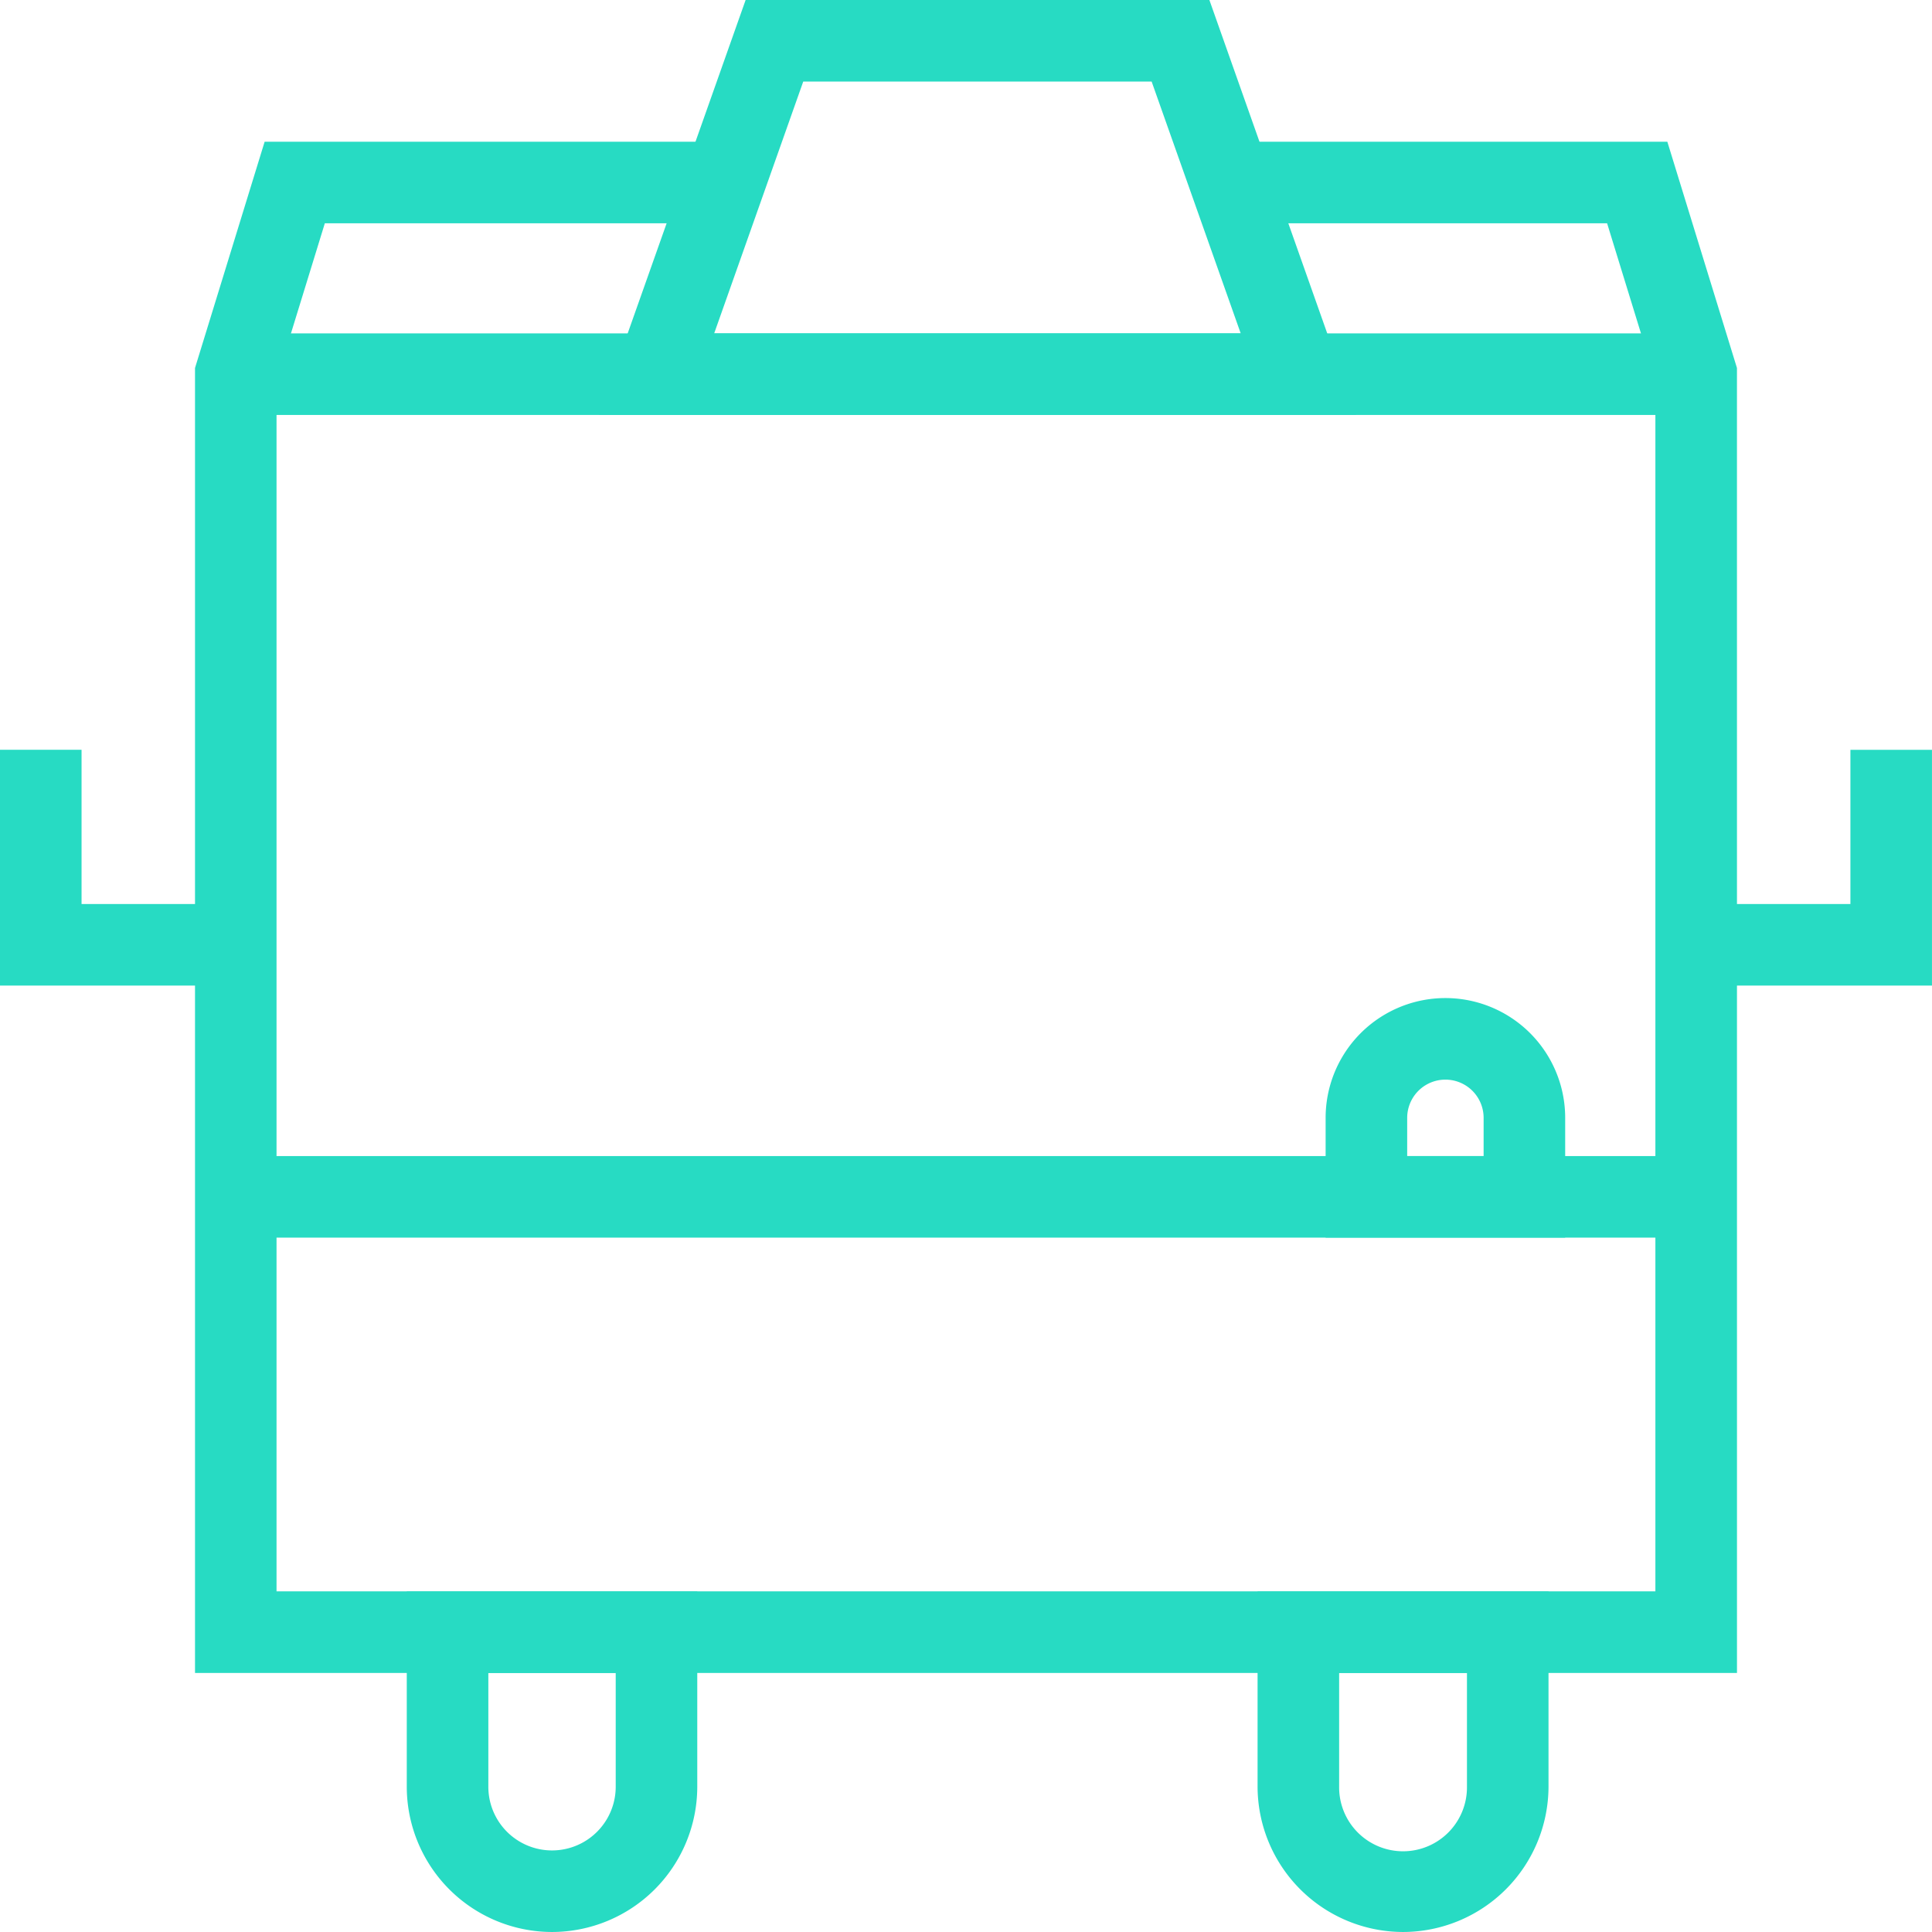
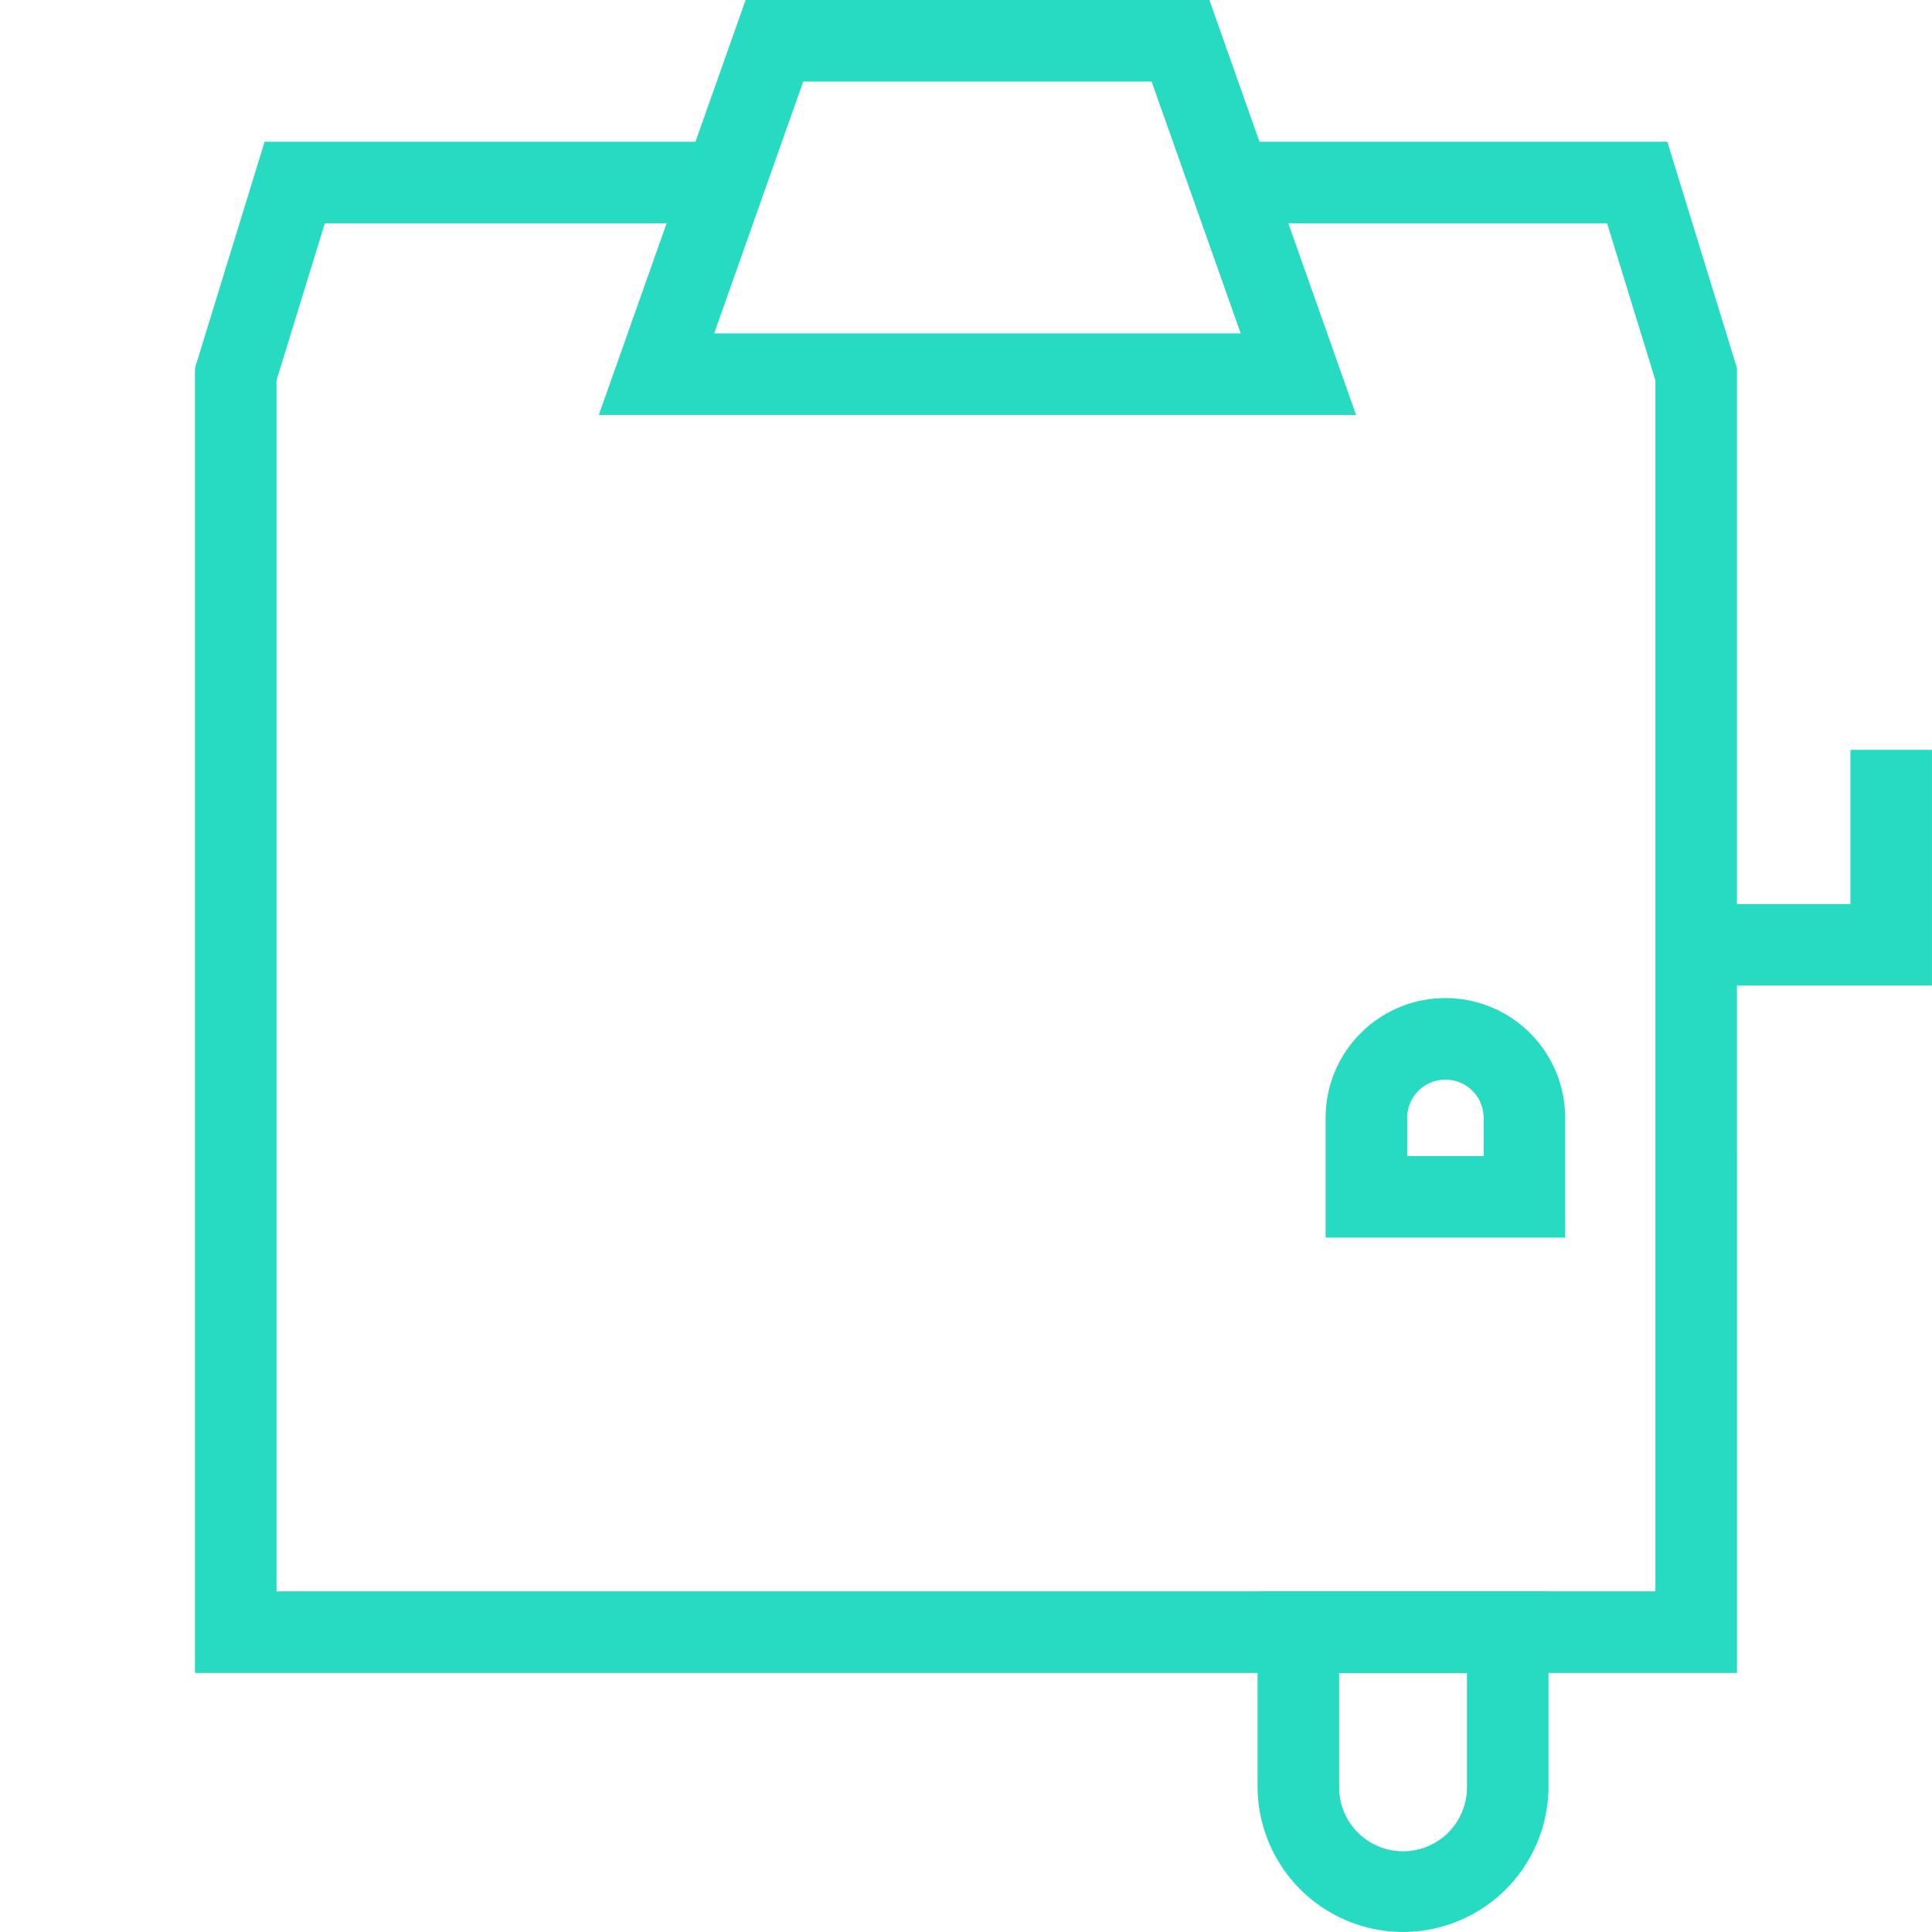
<svg xmlns="http://www.w3.org/2000/svg" id="Gruppe_119" data-name="Gruppe 119" width="173.719" height="173.719" viewBox="0 0 173.719 173.719">
  <g id="Gruppe_110" data-name="Gruppe 110" transform="translate(17.535 12.747)">
    <path id="Pfad_1521" data-name="Pfad 1521" d="M1372.076,3173.438H1233.427V3056.1l6.26-20.345h41.325v7.333H1245.1l-4.343,14.115v108.9h123.982v-108.9l-4.343-14.115h-33.862v-7.333h39.279l6.26,20.345Z" transform="translate(-1233.427 -3035.759)" fill="#27dbc3" />
  </g>
  <g id="Gruppe_111" data-name="Gruppe 111" transform="translate(21.2 103.95)">
-     <rect id="Rechteck_707" data-name="Rechteck 707" width="131.318" height="7.333" transform="translate(0 0)" fill="#27dbc3" />
-   </g>
+     </g>
  <g id="Gruppe_112" data-name="Gruppe 112" transform="translate(21.2 29.977)">
-     <rect id="Rechteck_708" data-name="Rechteck 708" width="131.318" height="7.334" transform="translate(0)" fill="#27dbc3" />
-   </g>
+     </g>
  <g id="Gruppe_113" data-name="Gruppe 113" transform="translate(36.572 143.094)">
-     <path id="Pfad_1522" data-name="Pfad 1522" d="M1282.4,3312.246a13.074,13.074,0,0,1-13.06-13.06v-17.565h26.12v17.565A13.074,13.074,0,0,1,1282.4,3312.246Zm-5.726-23.291v10.231a5.726,5.726,0,1,0,11.453,0v-10.231Z" transform="translate(-1269.336 -3281.622)" fill="#27dbc3" />
-   </g>
+     </g>
  <g id="Gruppe_114" data-name="Gruppe 114" transform="translate(113.077 143.094)">
    <path id="Pfad_1523" data-name="Pfad 1523" d="M1426.72,3312.246a13.1,13.1,0,0,1-13.08-13.079v-17.545h26.16v17.545A13.1,13.1,0,0,1,1426.72,3312.246Zm-5.746-23.291v10.211a5.747,5.747,0,1,0,11.493,0v-10.211Z" transform="translate(-1413.64 -3281.622)" fill="#27dbc3" />
  </g>
  <g id="Gruppe_115" data-name="Gruppe 115" transform="translate(119.196 89.743)">
    <path id="Pfad_1524" data-name="Pfad 1524" d="M1446.722,3202.531h-21.54v-10.77a10.77,10.77,0,1,1,21.54,0Zm-14.206-7.333h6.872v-3.437a3.436,3.436,0,1,0-6.872,0Z" transform="translate(-1425.182 -3180.991)" fill="#27dbc3" />
  </g>
  <g id="Gruppe_116" data-name="Gruppe 116" transform="translate(53.839 0)">
    <path id="Pfad_1525" data-name="Pfad 1525" d="M1370,3049.026h-68.09l13.2-37.311h41.7Zm-57.718-7.333h47.345l-8.01-22.645h-31.326Z" transform="translate(-1301.905 -3011.715)" fill="#27dbc3" />
  </g>
  <g id="Gruppe_117" data-name="Gruppe 117" transform="translate(0 67.42)">
-     <path id="Pfad_1526" data-name="Pfad 1526" d="M1221.553,3160.084h-21.2v-21.2h7.333v13.866h13.866Z" transform="translate(-1200.353 -3138.885)" fill="#27dbc3" />
-   </g>
+     </g>
  <g id="Gruppe_118" data-name="Gruppe 118" transform="translate(152.517 67.42)">
    <path id="Pfad_1527" data-name="Pfad 1527" d="M1509.234,3160.084h-21.2v-7.333H1501.9v-13.866h7.334Z" transform="translate(-1488.034 -3138.885)" fill="#27dbc3" />
  </g>
</svg>